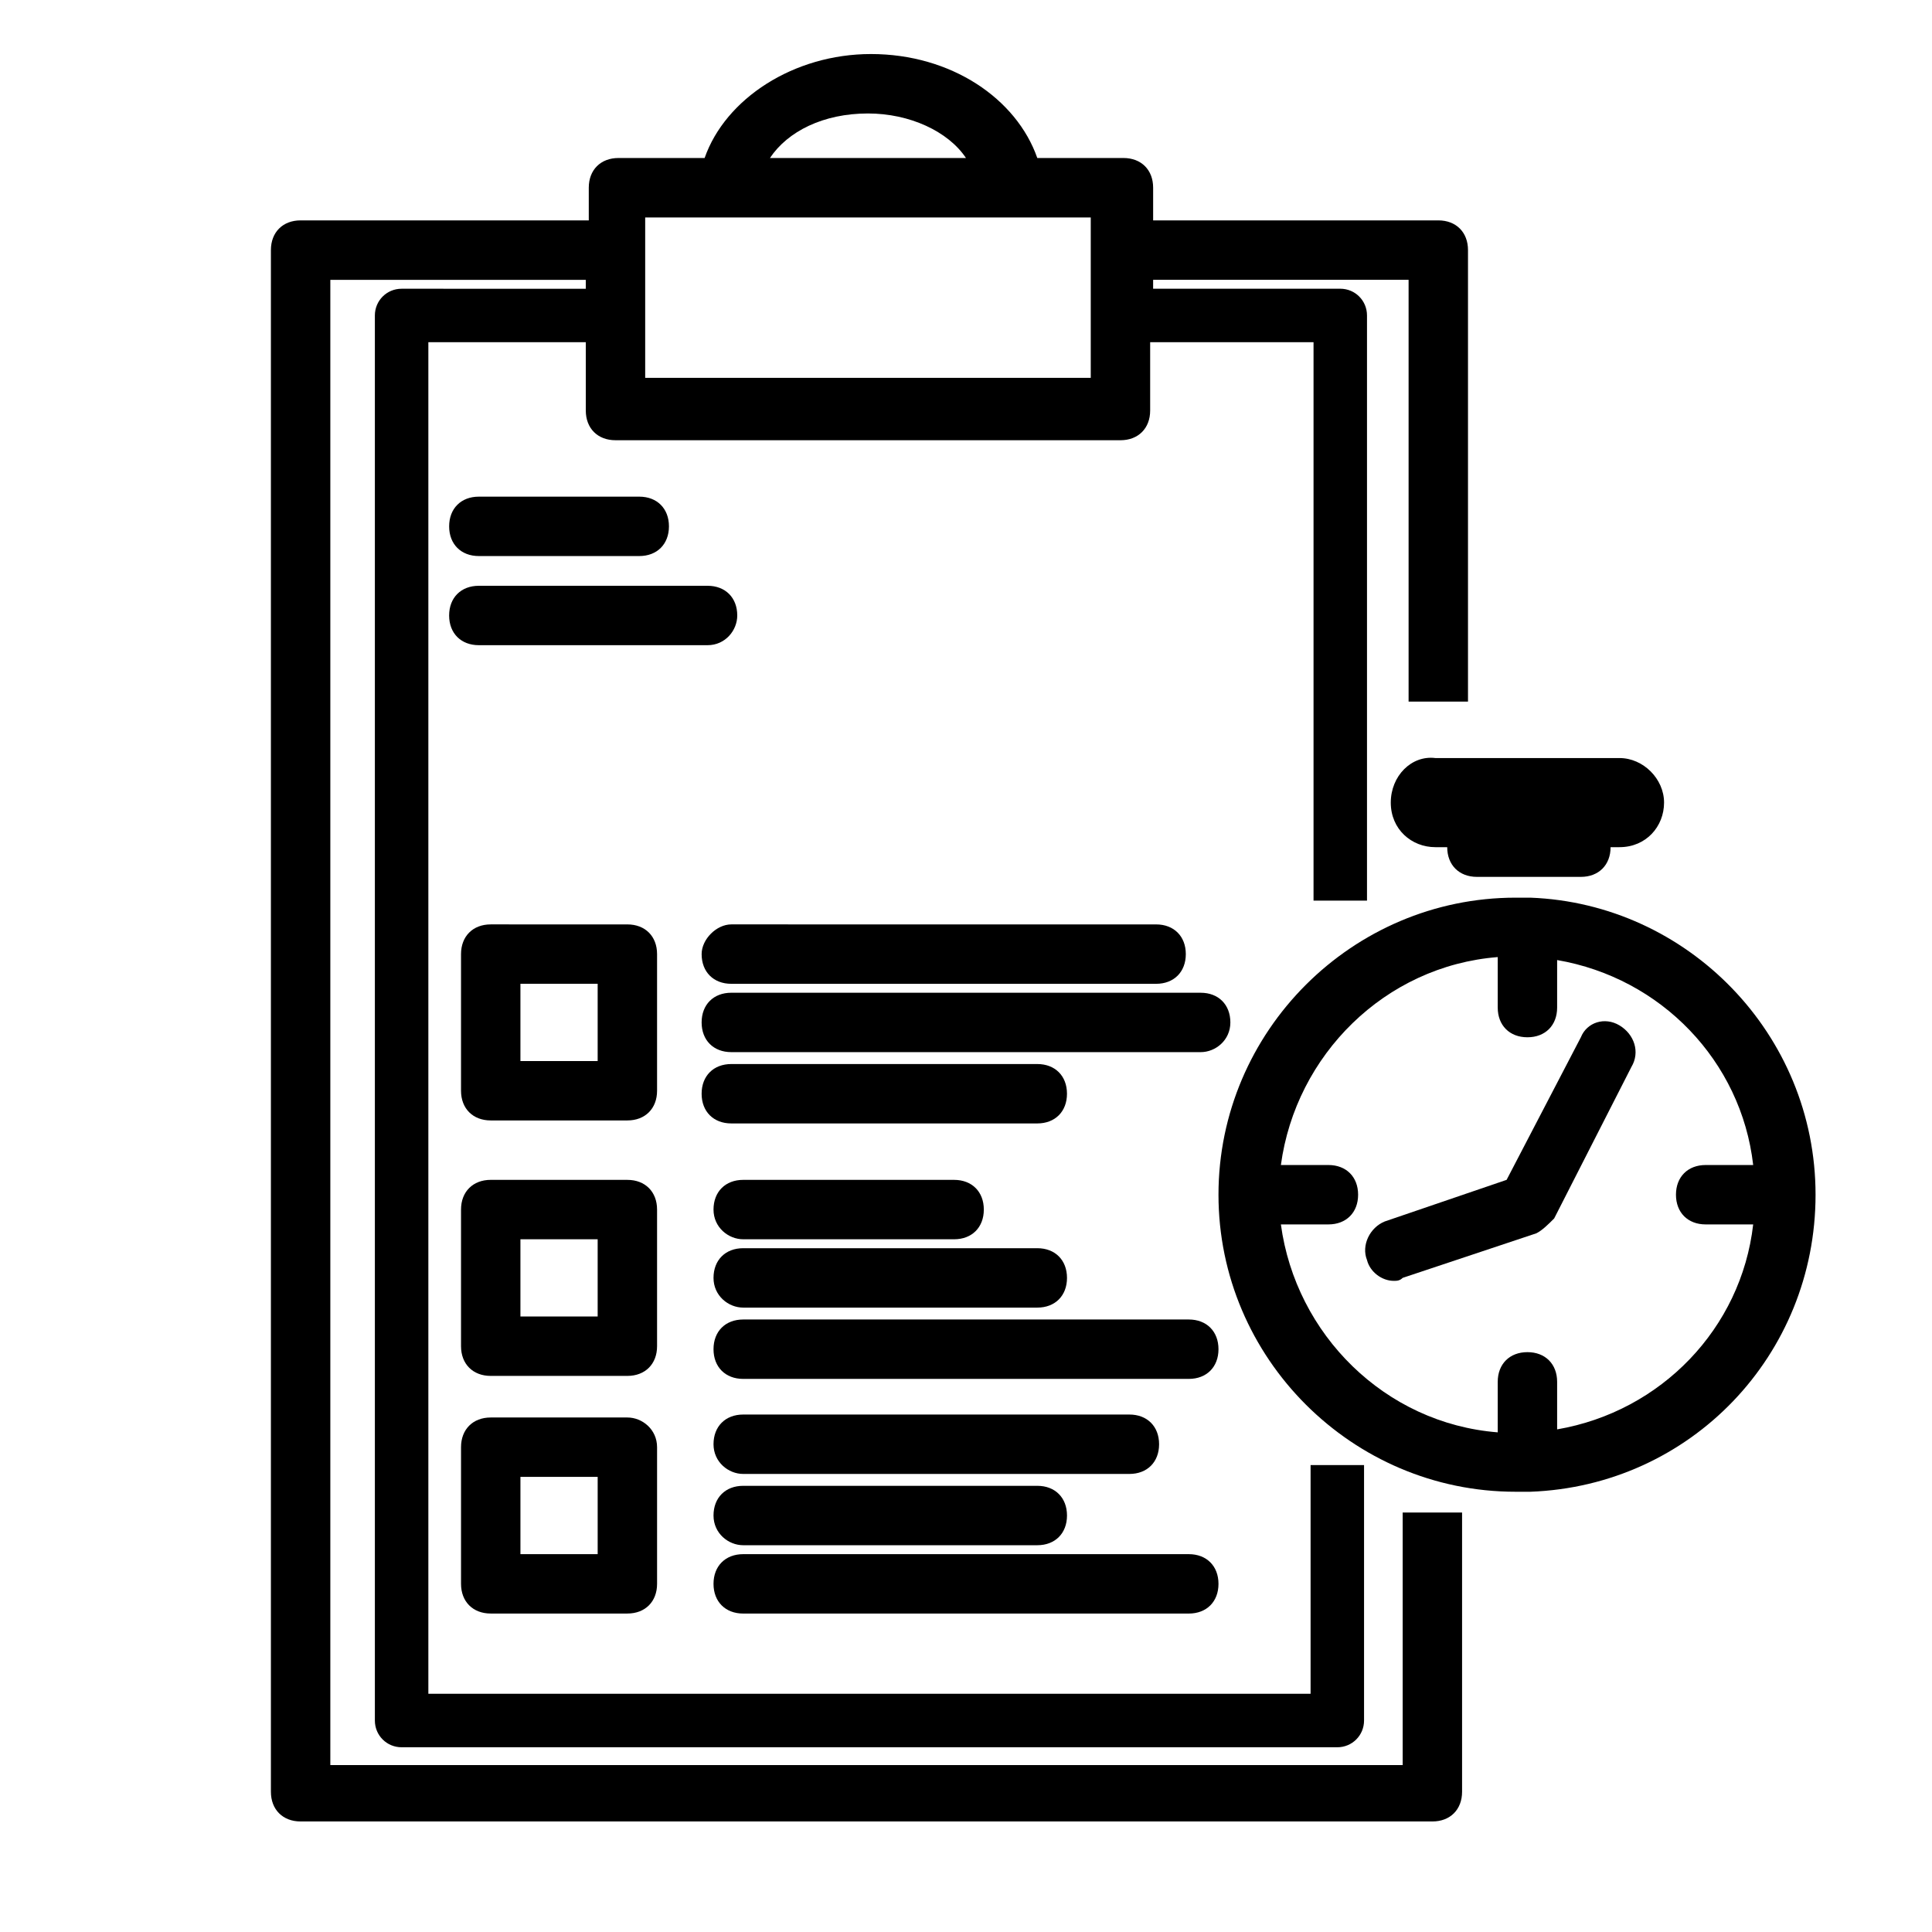
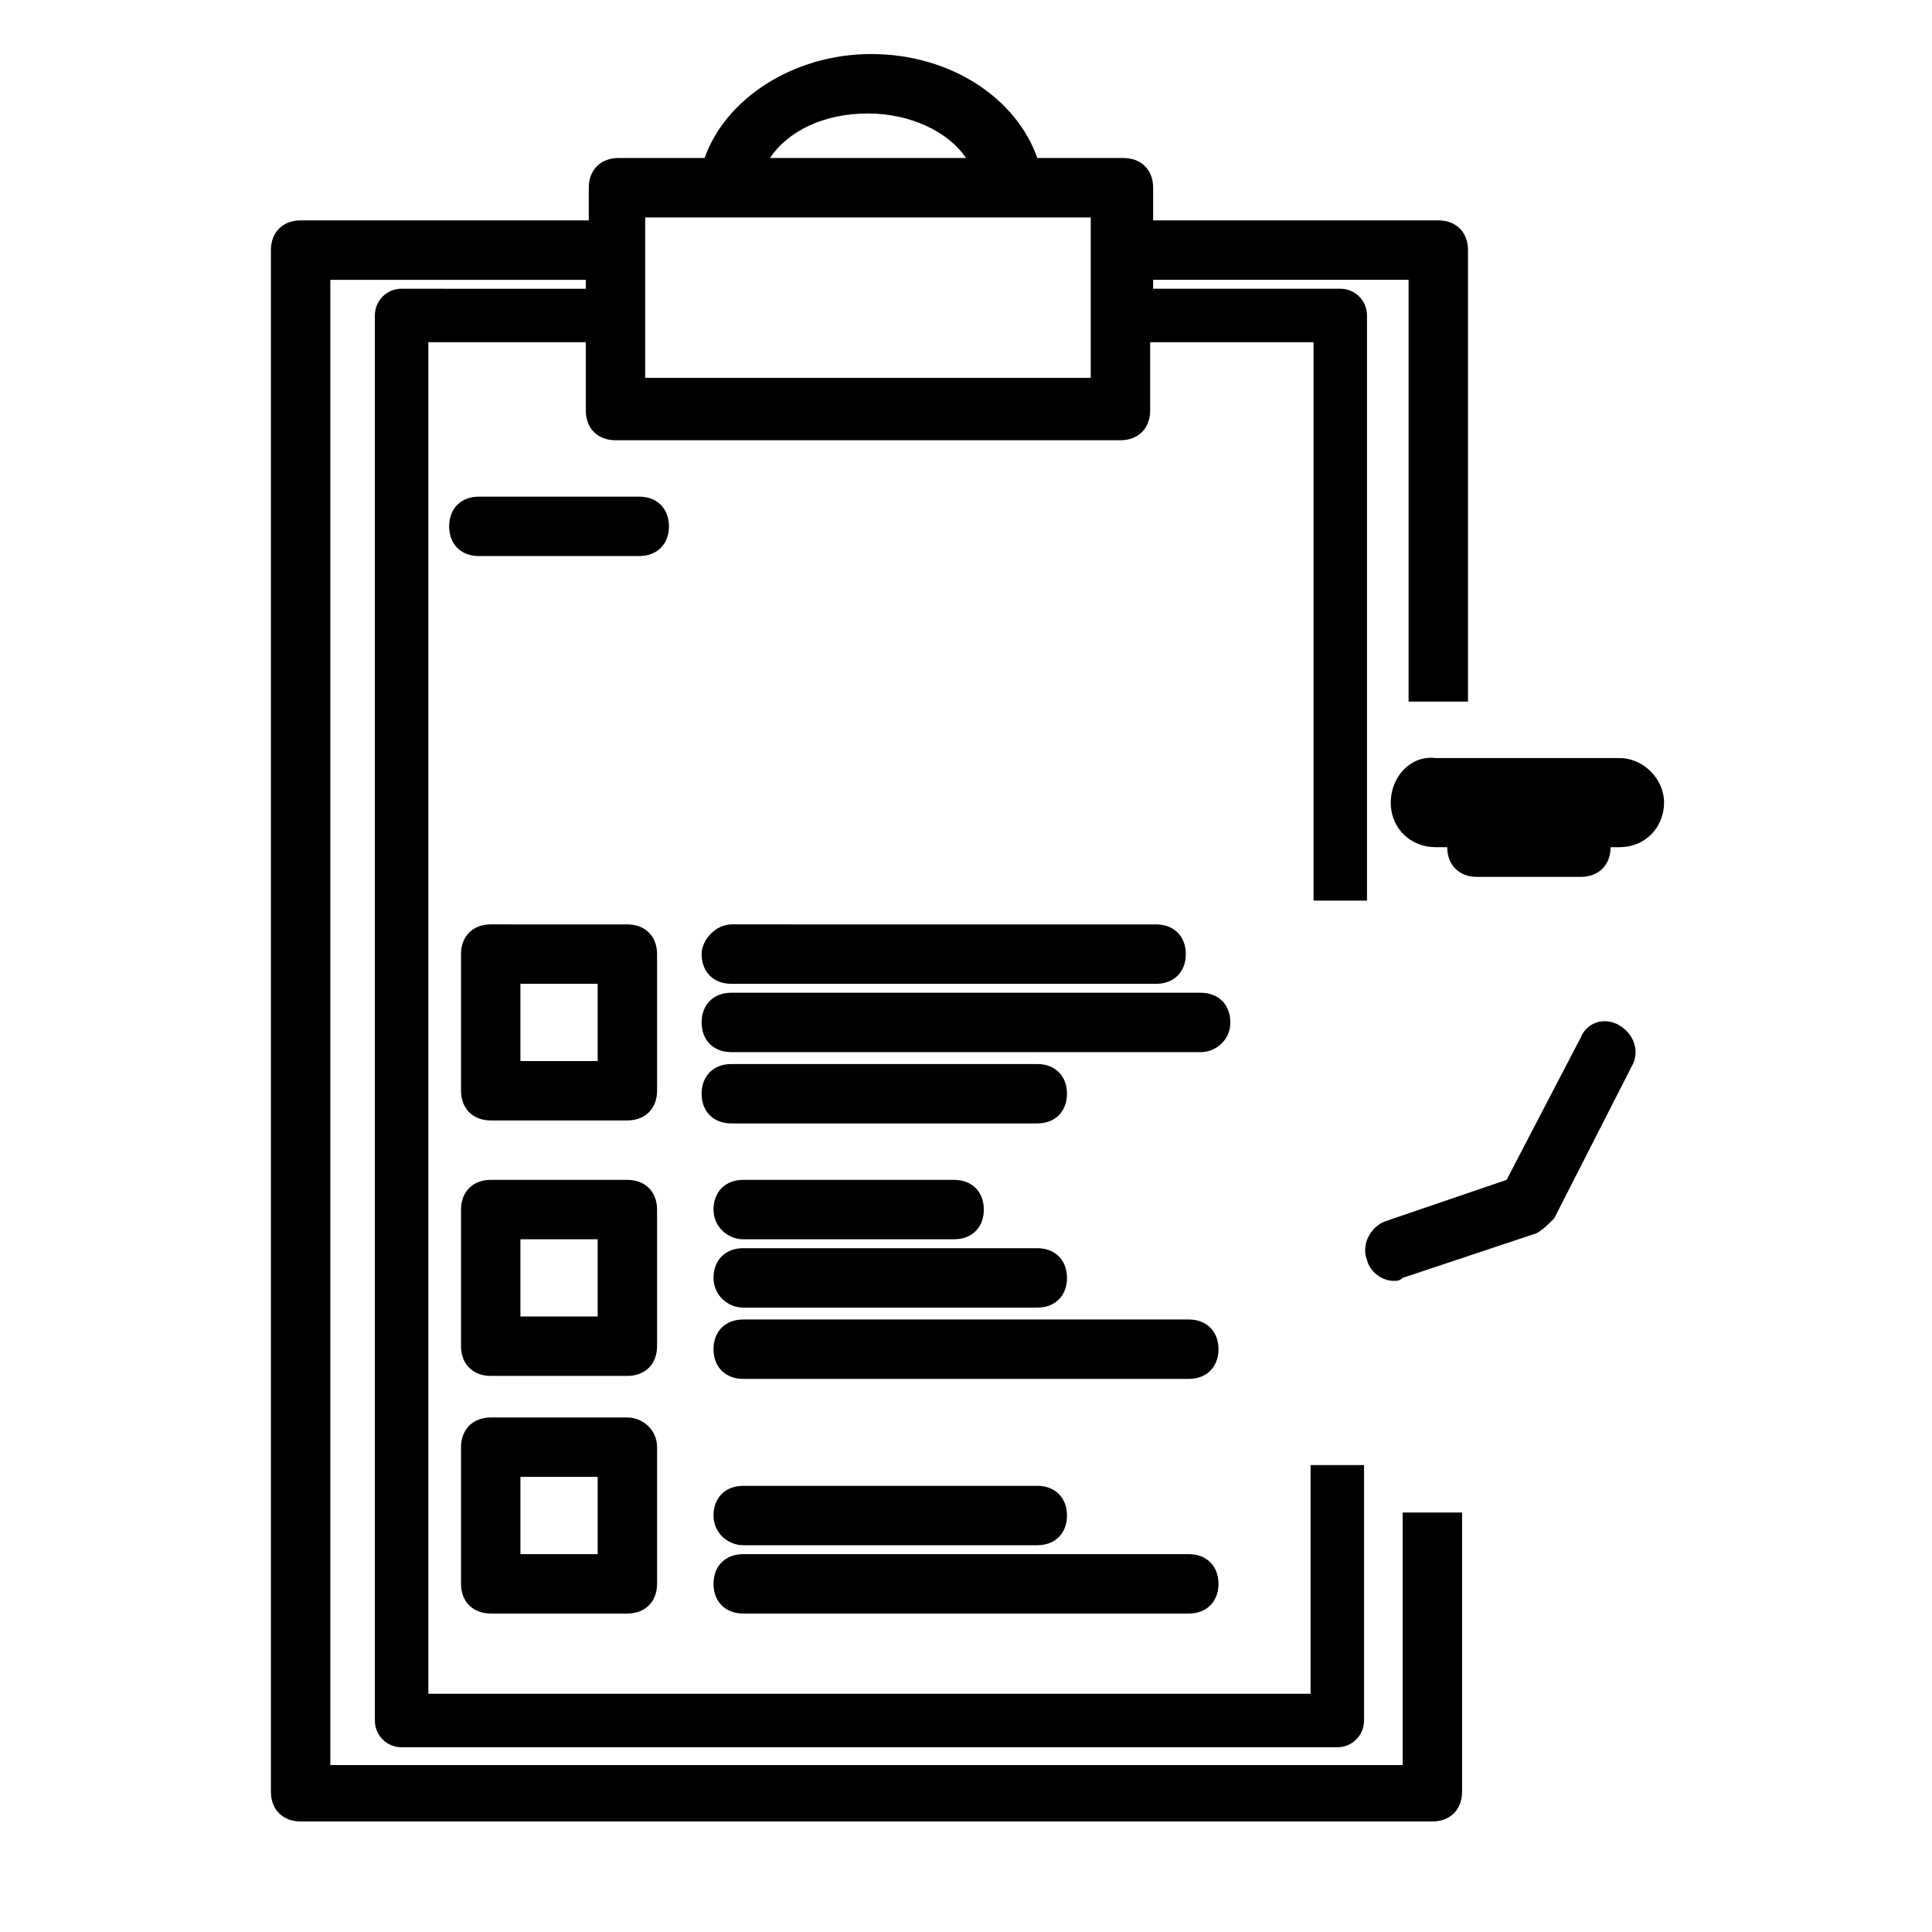
<svg xmlns="http://www.w3.org/2000/svg" fill="#000000" width="800px" height="800px" version="1.1" viewBox="144 144 512 512">
  <g>
    <path d="m515.72 611.76h-284.18v-393.6h67.699v2.363l-48.809-0.004c-3.938 0-7.086 3.148-7.086 7.086v372.35c0 3.938 3.148 7.086 7.086 7.086h247.97c3.938 0 7.086-3.148 7.086-7.086v-67.699h-14.168v60.613h-233.8v-358.18h41.723v18.105c0 4.723 3.148 7.871 7.871 7.871h133.82c4.723 0 7.871-3.148 7.871-7.871v-18.105h43.297v147.99h14.168v-155.08c0-3.938-3.148-7.086-7.086-7.086h-49.594l0.004-2.359h67.699v111.78h15.742v-119.66c0-4.723-3.148-7.871-7.871-7.871h-75.57v-8.66c0-4.723-3.148-7.871-7.871-7.871h-22.828c-5.512-15.742-22.828-27.551-44.082-27.551-20.469 0-38.574 11.809-44.082 27.551h-22.828c-4.723 0-7.871 3.148-7.871 7.871v8.66h-76.367c-4.723 0-7.871 3.148-7.871 7.871v408.56c0 4.723 3.148 7.871 7.871 7.871h299.93c4.723 0 7.871-3.148 7.871-7.871v-73.996h-15.742v66.914zm-141.7-437.69c11.02 0 21.254 4.723 25.977 11.809h-51.957c4.727-7.086 14.172-11.809 25.98-11.809zm-59.039 27.555h118.08v42.512h-118.08z" />
    <path d="m270.9 291.36h42.508c4.723 0 7.871-3.148 7.871-7.871 0-4.723-3.148-7.871-7.871-7.871h-42.508c-4.723 0-7.871 3.148-7.871 7.871-0.004 4.723 3.148 7.871 7.871 7.871z" />
-     <path d="m339.38 307.11c0-4.723-3.148-7.871-7.871-7.871h-60.613c-4.723 0-7.871 3.148-7.871 7.871s3.148 7.871 7.871 7.871h60.613c4.723 0 7.871-3.938 7.871-7.871z" />
    <path d="m329.94 396.85c0 4.723 3.148 7.871 7.871 7.871h112.57c4.723 0 7.871-3.148 7.871-7.871 0-4.723-3.148-7.871-7.871-7.871l-112.57-0.004c-3.934 0-7.871 3.938-7.871 7.875z" />
    <path d="m418.89 425.98h-81.082c-4.723 0-7.871 3.148-7.871 7.871s3.148 7.871 7.871 7.871h81.082c4.723 0 7.871-3.148 7.871-7.871s-3.148-7.871-7.871-7.871z" />
    <path d="m470.06 414.96c0-4.723-3.148-7.871-7.871-7.871l-124.38-0.004c-4.723 0-7.871 3.148-7.871 7.871s3.148 7.871 7.871 7.871h124.38c3.938 0.004 7.871-3.144 7.871-7.867z" />
    <path d="m340.96 472.42h55.891c4.723 0 7.871-3.148 7.871-7.871 0-4.723-3.148-7.871-7.871-7.871h-55.891c-4.723 0-7.871 3.148-7.871 7.871 0 4.723 3.938 7.871 7.871 7.871z" />
    <path d="m459.04 493.68h-118.08c-4.723 0-7.871 3.148-7.871 7.871s3.148 7.871 7.871 7.871h118.08c4.723 0 7.871-3.148 7.871-7.871s-3.148-7.871-7.871-7.871z" />
    <path d="m340.96 490.53h77.934c4.723 0 7.871-3.148 7.871-7.871s-3.148-7.871-7.871-7.871h-77.934c-4.723 0-7.871 3.148-7.871 7.871s3.938 7.871 7.871 7.871z" />
-     <path d="m340.96 534.61h102.34c4.723 0 7.871-3.148 7.871-7.871 0-4.723-3.148-7.871-7.871-7.871h-102.34c-4.723 0-7.871 3.148-7.871 7.871 0 4.723 3.938 7.871 7.871 7.871z" />
    <path d="m340.96 571.61h118.08c4.723 0 7.871-3.148 7.871-7.871 0-4.723-3.148-7.871-7.871-7.871h-118.08c-4.723 0-7.871 3.148-7.871 7.871 0 4.723 3.148 7.871 7.871 7.871z" />
    <path d="m340.96 553.5h77.934c4.723 0 7.871-3.148 7.871-7.871 0-4.723-3.148-7.871-7.871-7.871h-77.934c-4.723 0-7.871 3.148-7.871 7.871 0 4.723 3.938 7.871 7.871 7.871z" />
    <path d="m318.13 396.85c0-4.723-3.148-7.871-7.871-7.871l-36.211-0.004c-4.723 0-7.871 3.148-7.871 7.871v36.211c0 4.723 3.148 7.871 7.871 7.871h36.211c4.723 0 7.871-3.148 7.871-7.871zm-15.742 28.336h-20.469v-20.469h20.469z" />
    <path d="m318.13 464.55c0-4.723-3.148-7.871-7.871-7.871l-36.211-0.004c-4.723 0-7.871 3.148-7.871 7.871v36.211c0 4.723 3.148 7.871 7.871 7.871h36.211c4.723 0 7.871-3.148 7.871-7.871zm-15.742 28.336h-20.469v-20.469h20.469z" />
    <path d="m310.26 519.65h-36.211c-4.723 0-7.871 3.148-7.871 7.871v36.211c0 4.723 3.148 7.871 7.871 7.871h36.211c4.723 0 7.871-3.148 7.871-7.871v-36.211c0-4.723-3.934-7.871-7.871-7.871zm-7.871 36.211h-20.469v-20.469h20.469z" />
-     <path d="m625.14 460.61c0-42.508-33.852-77.145-75.57-78.719h-0.789-0.789-2.363c-43.297 0-78.719 35.426-78.719 78.719 0 43.297 35.426 78.719 78.719 78.719h2.363 0.789 0.789c42.508-1.574 75.57-36.211 75.57-78.719zm-68.484 62.188v-12.594c0-4.723-3.148-7.871-7.871-7.871s-7.871 3.148-7.871 7.871v13.383c-29.914-2.363-53.531-25.977-57.465-55.105h12.594c4.723 0 7.871-3.148 7.871-7.871 0-4.723-3.148-7.871-7.871-7.871h-12.594c3.938-29.125 27.551-52.742 57.465-55.105v13.383c0 4.723 3.148 7.871 7.871 7.871s7.871-3.148 7.871-7.871v-12.594c27.551 4.723 48.805 26.766 51.957 54.316h-12.594c-4.723 0-7.871 3.148-7.871 7.871 0 4.723 3.148 7.871 7.871 7.871h12.594c-3.152 27.555-24.406 49.594-51.957 54.316z" />
    <path d="m512.57 356.7c0 7.086 5.512 11.809 11.809 11.809h3.148c0 4.723 3.148 7.871 7.871 7.871h27.551c4.723 0 7.871-3.148 7.871-7.871h2.363c7.086 0 11.809-5.512 11.809-11.809s-5.512-11.809-11.809-11.809h-48.805c-6.301-0.789-11.809 4.723-11.809 11.809z" />
    <path d="m573.18 415.74c-3.938-2.363-8.66-0.789-10.234 3.148l-19.68 37.785-32.273 11.02c-3.938 1.574-6.297 6.297-4.723 10.234 0.789 3.148 3.938 5.512 7.086 5.512 0.789 0 1.574 0 2.363-0.789l35.426-11.809c1.574-0.789 3.148-2.363 4.723-3.938l20.469-40.148c2.356-3.93 0.777-8.652-3.156-11.016z" />
  </g>
</svg>